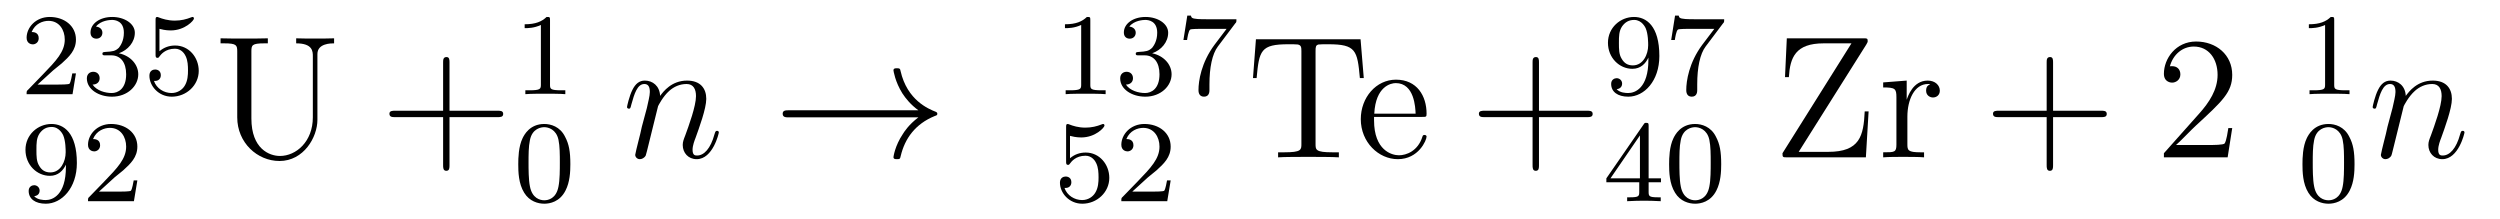
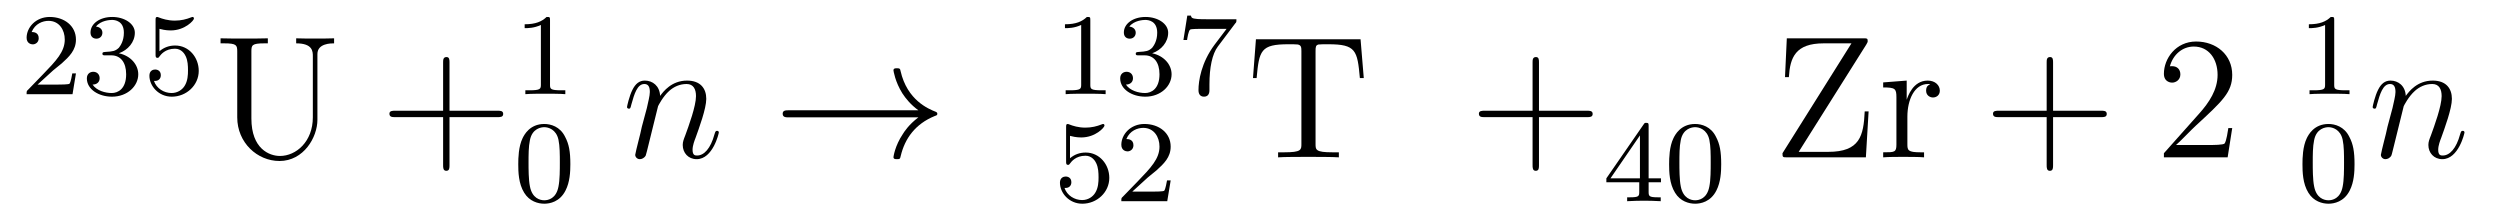
<svg xmlns="http://www.w3.org/2000/svg" height="15pt" version="1.1" viewBox="0 -15 171 15" width="171pt">
  <g id="page1">
    <g transform="matrix(1 0 0 1 -127 650)">
      <path d="M130.633 -660.184C130.773 -660.293 131.102 -660.559 131.227 -660.668C131.727 -661.121 132.195 -661.559 132.195 -662.293C132.195 -663.231 131.398 -663.84 130.398 -663.84C129.445 -663.84 128.82 -663.121 128.82 -662.418C128.82 -662.027 129.133 -661.965 129.242 -661.965C129.414 -661.965 129.648 -662.09 129.648 -662.387C129.648 -662.809 129.258 -662.809 129.164 -662.809C129.398 -663.387 129.93 -663.574 130.32 -663.574C131.055 -663.574 131.43 -662.949 131.43 -662.293C131.43 -661.465 130.852 -660.855 129.914 -659.887L128.914 -658.855C128.82 -658.777 128.82 -658.762 128.82 -658.559H131.961L132.195 -659.98H131.945C131.914 -659.824 131.852 -659.418 131.758 -659.277C131.711 -659.215 131.102 -659.215 130.977 -659.215H129.57L130.633 -660.184ZM134.613 -661.215C135.238 -661.215 135.629 -660.746 135.629 -659.918C135.629 -658.918 135.066 -658.637 134.645 -658.637C134.207 -658.637 133.613 -658.793 133.332 -659.215C133.629 -659.215 133.816 -659.387 133.816 -659.652C133.816 -659.902 133.644 -660.09 133.379 -660.09C133.176 -660.09 132.941 -659.965 132.941 -659.637C132.941 -658.887 133.754 -658.387 134.66 -658.387C135.723 -658.387 136.457 -659.121 136.457 -659.918C136.457 -660.574 135.941 -661.184 135.129 -661.356C135.754 -661.574 136.223 -662.121 136.223 -662.762C136.223 -663.387 135.504 -663.84 134.676 -663.84C133.832 -663.84 133.191 -663.387 133.191 -662.777C133.191 -662.481 133.379 -662.355 133.598 -662.355C133.832 -662.355 134.004 -662.527 134.004 -662.762C134.004 -663.059 133.738 -663.168 133.566 -663.184C133.895 -663.606 134.52 -663.637 134.66 -663.637C134.863 -663.637 135.473 -663.574 135.473 -662.762C135.473 -662.199 135.238 -661.871 135.129 -661.731C134.879 -661.496 134.707 -661.48 134.223 -661.449C134.066 -661.434 134.004 -661.434 134.004 -661.324C134.004 -661.215 134.082 -661.215 134.207 -661.215H134.613ZM137.906 -663.027C138.016 -662.996 138.328 -662.918 138.672 -662.918C139.656 -662.918 140.266 -663.606 140.266 -663.73C140.266 -663.824 140.203 -663.84 140.172 -663.84C140.156 -663.84 140.141 -663.84 140.063 -663.809C139.75 -663.684 139.391 -663.59 138.953 -663.59C138.484 -663.59 138.094 -663.715 137.859 -663.809C137.781 -663.84 137.766 -663.84 137.75 -663.84C137.641 -663.84 137.641 -663.762 137.641 -663.606V-661.277C137.641 -661.137 137.641 -661.043 137.781 -661.043C137.844 -661.043 137.859 -661.074 137.906 -661.137C138 -661.262 138.297 -661.668 138.969 -661.668C139.422 -661.668 139.641 -661.293 139.703 -661.152C139.844 -660.855 139.859 -660.496 139.859 -660.184C139.859 -659.887 139.844 -659.465 139.625 -659.121C139.469 -658.871 139.156 -658.637 138.734 -658.637C138.219 -658.637 137.703 -658.949 137.531 -659.465C137.547 -659.465 137.594 -659.465 137.609 -659.465C137.828 -659.465 138 -659.605 138 -659.856C138 -660.152 137.781 -660.246 137.609 -660.246C137.469 -660.246 137.219 -660.168 137.219 -659.824C137.219 -659.121 137.844 -658.387 138.75 -658.387C139.75 -658.387 140.594 -659.168 140.594 -660.152C140.594 -661.074 139.922 -661.887 138.984 -661.887C138.578 -661.887 138.219 -661.762 137.906 -661.496V-663.027ZM140.996 -658.559" fill-rule="evenodd" />
-       <path d="M131.508 -653.582C131.508 -651.645 130.586 -651.316 130.133 -651.316C129.961 -651.316 129.555 -651.332 129.336 -651.582C129.68 -651.613 129.711 -651.879 129.711 -651.957C129.711 -652.191 129.523 -652.332 129.336 -652.332C129.195 -652.332 128.961 -652.238 128.961 -651.941C128.961 -651.395 129.414 -651.066 130.133 -651.066C131.227 -651.066 132.258 -652.145 132.258 -653.848C132.258 -655.926 131.352 -656.52 130.523 -656.52C129.586 -656.52 128.742 -655.785 128.742 -654.754C128.742 -653.723 129.523 -652.973 130.414 -652.973C130.977 -652.973 131.32 -653.332 131.508 -653.738V-653.582ZM130.445 -653.207C130.086 -653.207 129.852 -653.363 129.68 -653.66C129.492 -653.957 129.492 -654.332 129.492 -654.738C129.492 -655.207 129.492 -655.551 129.711 -655.879C129.914 -656.16 130.164 -656.316 130.539 -656.316C131.07 -656.316 131.305 -655.785 131.32 -655.754C131.492 -655.363 131.492 -654.738 131.492 -654.582C131.492 -653.957 131.148 -653.207 130.445 -653.207ZM134.832 -652.863C134.973 -652.973 135.301 -653.238 135.426 -653.348C135.926 -653.801 136.395 -654.238 136.395 -654.973C136.395 -655.91 135.598 -656.52 134.598 -656.52C133.644 -656.52 133.02 -655.801 133.02 -655.098C133.02 -654.707 133.332 -654.645 133.441 -654.645C133.613 -654.645 133.848 -654.77 133.848 -655.066C133.848 -655.488 133.457 -655.488 133.363 -655.488C133.598 -656.066 134.129 -656.254 134.52 -656.254C135.254 -656.254 135.629 -655.629 135.629 -654.973C135.629 -654.144 135.051 -653.535 134.113 -652.566L133.113 -651.535C133.02 -651.457 133.02 -651.441 133.02 -651.238H136.16L136.395 -652.66H136.145C136.113 -652.504 136.051 -652.098 135.957 -651.957C135.91 -651.894 135.301 -651.894 135.176 -651.894H133.77L134.832 -652.863ZM136.797 -651.238" fill-rule="evenodd" />
      <path d="M148.398 -656.973C148.398 -655.316 147.258 -654.332 146.148 -654.332C145.43 -654.332 144.195 -654.816 144.195 -656.895V-661.473C144.195 -661.91 144.227 -662.035 145.086 -662.035H145.32V-662.379C145.039 -662.363 144.055 -662.363 143.711 -662.363C143.352 -662.363 142.383 -662.363 142.086 -662.379V-662.035H142.336C143.18 -662.035 143.227 -661.91 143.227 -661.473V-656.973C143.227 -655.238 144.602 -653.988 146.117 -653.988C147.773 -653.988 148.711 -655.613 148.711 -656.801V-661.301C148.711 -662.035 149.633 -662.035 149.852 -662.035V-662.379C149.539 -662.363 148.898 -662.363 148.57 -662.363C148.211 -662.363 147.57 -662.363 147.258 -662.379V-662.035C148.398 -662.035 148.398 -661.473 148.398 -661.145V-656.973ZM150.359 -654.238" fill-rule="evenodd" />
      <path d="M157.746 -656.988H161.043C161.215 -656.988 161.418 -656.988 161.418 -657.207S161.215 -657.426 161.043 -657.426H157.746V-660.723C157.746 -660.894 157.746 -661.098 157.543 -661.098C157.309 -661.098 157.309 -660.894 157.309 -660.723V-657.426H154.027C153.855 -657.426 153.637 -657.426 153.637 -657.223C153.637 -656.988 153.84 -656.988 154.027 -656.988H157.309V-653.707C157.309 -653.535 157.309 -653.316 157.527 -653.316C157.746 -653.316 157.746 -653.52 157.746 -653.707V-656.988ZM162.113 -654.238" fill-rule="evenodd" />
      <path d="M164.621 -663.621C164.621 -663.84 164.605 -663.84 164.387 -663.84C164.059 -663.527 163.637 -663.34 162.887 -663.34V-663.074C163.105 -663.074 163.527 -663.074 163.996 -663.293V-659.215C163.996 -658.918 163.965 -658.824 163.215 -658.824H162.934V-658.559C163.262 -658.59 163.934 -658.59 164.293 -658.59S165.34 -658.59 165.668 -658.559V-658.824H165.402C164.637 -658.824 164.621 -658.918 164.621 -659.215V-663.621ZM166.32 -658.559" fill-rule="evenodd" />
      <path d="M166.012 -653.769C166.012 -654.629 165.918 -655.145 165.652 -655.644C165.309 -656.348 164.668 -656.52 164.23 -656.52C163.23 -656.52 162.855 -655.77 162.746 -655.551C162.465 -654.973 162.449 -654.191 162.449 -653.769C162.449 -653.254 162.465 -652.441 162.855 -651.816C163.215 -651.223 163.809 -651.066 164.23 -651.066C164.605 -651.066 165.293 -651.191 165.684 -651.973C165.981 -652.551 166.012 -653.254 166.012 -653.769ZM164.23 -651.301C163.949 -651.301 163.402 -651.426 163.246 -652.254C163.152 -652.707 163.152 -653.457 163.152 -653.863C163.152 -654.41 163.152 -654.973 163.246 -655.41C163.402 -656.223 164.027 -656.301 164.23 -656.301C164.496 -656.301 165.043 -656.16 165.199 -655.441C165.293 -655.004 165.293 -654.41 165.293 -653.863C165.293 -653.394 165.293 -652.691 165.199 -652.238C165.043 -651.41 164.496 -651.301 164.23 -651.301ZM166.32 -651.238" fill-rule="evenodd" />
      <path d="M172.012 -657.738C172.043 -657.801 172.34 -658.395 172.777 -658.785C173.09 -659.066 173.496 -659.254 173.965 -659.254C174.434 -659.254 174.606 -658.895 174.606 -658.426C174.606 -657.738 174.105 -656.379 173.871 -655.738C173.762 -655.457 173.699 -655.301 173.699 -655.082C173.699 -654.551 174.074 -654.113 174.652 -654.113C175.762 -654.113 176.168 -655.879 176.168 -655.941C176.168 -656.004 176.121 -656.051 176.059 -656.051C175.949 -656.051 175.934 -656.019 175.871 -655.816C175.605 -654.832 175.152 -654.363 174.684 -654.363C174.559 -654.363 174.371 -654.363 174.371 -654.754C174.371 -655.051 174.512 -655.41 174.574 -655.566C174.809 -656.223 175.309 -657.566 175.309 -658.238C175.309 -658.957 174.902 -659.488 173.996 -659.488C172.934 -659.488 172.371 -658.738 172.152 -658.441C172.121 -659.129 171.637 -659.488 171.105 -659.488C170.73 -659.488 170.465 -659.27 170.262 -658.863C170.043 -658.441 169.887 -657.723 169.887 -657.676C169.887 -657.629 169.934 -657.566 170.012 -657.566C170.106 -657.566 170.121 -657.582 170.184 -657.848C170.387 -658.582 170.59 -659.254 171.074 -659.254C171.34 -659.254 171.449 -659.066 171.449 -658.707C171.449 -658.441 171.324 -657.988 171.246 -657.613L170.902 -656.332C170.856 -656.098 170.73 -655.566 170.668 -655.348C170.59 -655.035 170.449 -654.473 170.449 -654.41C170.449 -654.254 170.59 -654.113 170.762 -654.113C170.902 -654.113 171.074 -654.191 171.168 -654.363C171.199 -654.426 171.293 -654.848 171.355 -655.082L171.621 -656.16L172.012 -657.738ZM176.516 -654.238" fill-rule="evenodd" />
      <path d="M189.816 -656.973C189.16 -656.473 188.848 -655.988 188.754 -655.832C188.207 -655.02 188.113 -654.27 188.113 -654.254C188.113 -654.113 188.254 -654.113 188.348 -654.113C188.551 -654.113 188.566 -654.129 188.613 -654.348C188.895 -655.52 189.598 -656.52 190.941 -657.066C191.082 -657.113 191.113 -657.129 191.113 -657.223C191.113 -657.301 191.051 -657.332 191.019 -657.348C190.504 -657.551 189.051 -658.145 188.598 -660.144C188.566 -660.301 188.551 -660.332 188.348 -660.332C188.254 -660.332 188.113 -660.332 188.113 -660.191C188.113 -660.16 188.223 -659.41 188.723 -658.613C188.957 -658.254 189.301 -657.832 189.816 -657.457H180.957C180.754 -657.457 180.535 -657.457 180.535 -657.223C180.535 -656.973 180.754 -656.973 180.957 -656.973H189.816ZM191.875 -654.238" fill-rule="evenodd" />
      <path d="M201.578 -663.621C201.578 -663.84 201.563 -663.84 201.343 -663.84C201.016 -663.527 200.593 -663.34 199.843 -663.34V-663.074C200.063 -663.074 200.484 -663.074 200.953 -663.293V-659.215C200.953 -658.918 200.922 -658.824 200.172 -658.824H199.891V-658.559C200.219 -658.59 200.891 -658.59 201.25 -658.59C201.61 -658.59 202.297 -658.59 202.625 -658.559V-658.824H202.36C201.594 -658.824 201.578 -658.918 201.578 -659.215V-663.621ZM205.292 -661.215C205.918 -661.215 206.309 -660.746 206.309 -659.918C206.309 -658.918 205.746 -658.637 205.325 -658.637C204.887 -658.637 204.293 -658.793 204.012 -659.215C204.308 -659.215 204.496 -659.387 204.496 -659.652C204.496 -659.902 204.324 -660.09 204.059 -660.09C203.856 -660.09 203.621 -659.965 203.621 -659.637C203.621 -658.887 204.433 -658.387 205.34 -658.387C206.402 -658.387 207.137 -659.121 207.137 -659.918C207.137 -660.574 206.621 -661.184 205.808 -661.356C206.434 -661.574 206.903 -662.121 206.903 -662.762C206.903 -663.387 206.184 -663.84 205.356 -663.84C204.511 -663.84 203.872 -663.387 203.872 -662.777C203.872 -662.481 204.059 -662.355 204.277 -662.355C204.511 -662.355 204.684 -662.527 204.684 -662.762C204.684 -663.059 204.418 -663.168 204.246 -663.184C204.575 -663.606 205.199 -663.637 205.34 -663.637C205.543 -663.637 206.153 -663.574 206.153 -662.762C206.153 -662.199 205.918 -661.871 205.808 -661.731C205.559 -661.496 205.387 -661.48 204.902 -661.449C204.746 -661.434 204.684 -661.434 204.684 -661.324C204.684 -661.215 204.762 -661.215 204.887 -661.215H205.292ZM211.492 -663.402C211.571 -663.48 211.571 -663.496 211.571 -663.684H209.555C209.352 -663.684 209.101 -663.684 208.914 -663.699C208.492 -663.73 208.492 -663.809 208.46 -663.934H208.211L207.946 -662.262H208.195C208.211 -662.371 208.289 -662.918 208.414 -662.98C208.492 -663.027 209.086 -663.027 209.21 -663.027H210.899L210.071 -661.934C209.164 -660.715 208.976 -659.465 208.976 -658.84C208.976 -658.762 208.976 -658.387 209.352 -658.387C209.726 -658.387 209.726 -658.746 209.726 -658.84V-659.23C209.726 -660.371 209.914 -661.309 210.305 -661.824L211.492 -663.402ZM211.675 -658.559" fill-rule="evenodd" />
      <path d="M200.188 -655.707C200.297 -655.676 200.609 -655.598 200.953 -655.598C201.937 -655.598 202.547 -656.285 202.547 -656.41C202.547 -656.504 202.484 -656.52 202.453 -656.52C202.438 -656.52 202.422 -656.52 202.344 -656.488C202.031 -656.363 201.672 -656.27 201.234 -656.27C200.766 -656.27 200.375 -656.394 200.141 -656.488C200.063 -656.52 200.047 -656.52 200.032 -656.52C199.922 -656.52 199.922 -656.441 199.922 -656.285V-653.957C199.922 -653.816 199.922 -653.723 200.063 -653.723C200.125 -653.723 200.141 -653.754 200.188 -653.816C200.281 -653.941 200.578 -654.348 201.25 -654.348C201.703 -654.348 201.922 -653.973 201.984 -653.832C202.126 -653.535 202.141 -653.176 202.141 -652.863C202.141 -652.566 202.126 -652.145 201.906 -651.801C201.75 -651.551 201.438 -651.316 201.016 -651.316C200.5 -651.316 199.985 -651.629 199.812 -652.145C199.828 -652.145 199.876 -652.145 199.891 -652.145C200.11 -652.145 200.281 -652.285 200.281 -652.535C200.281 -652.832 200.063 -652.926 199.891 -652.926C199.75 -652.926 199.5 -652.848 199.5 -652.504C199.5 -651.801 200.125 -651.066 201.031 -651.066C202.031 -651.066 202.876 -651.848 202.876 -652.832C202.876 -653.754 202.204 -654.566 201.265 -654.566C200.86 -654.566 200.5 -654.441 200.188 -654.176V-655.707ZM205.512 -652.863C205.652 -652.973 205.98 -653.238 206.106 -653.348C206.605 -653.801 207.074 -654.238 207.074 -654.973C207.074 -655.91 206.278 -656.52 205.277 -656.52C204.324 -656.52 203.699 -655.801 203.699 -655.098C203.699 -654.707 204.012 -654.645 204.121 -654.645C204.293 -654.645 204.527 -654.77 204.527 -655.066C204.527 -655.488 204.137 -655.488 204.043 -655.488C204.277 -656.066 204.809 -656.254 205.199 -656.254C205.933 -656.254 206.309 -655.629 206.309 -654.973C206.309 -654.144 205.73 -653.535 204.793 -652.566L203.792 -651.535C203.699 -651.457 203.699 -651.441 203.699 -651.238H206.84L207.074 -652.66H206.825C206.792 -652.504 206.73 -652.098 206.636 -651.957C206.59 -651.894 205.98 -651.894 205.855 -651.894H204.449L205.512 -652.863ZM207.476 -651.238" fill-rule="evenodd" />
      <path d="M220.062 -662.316H212.906L212.704 -659.66H212.953C213.125 -661.551 213.234 -661.973 215.125 -661.973C215.328 -661.973 215.672 -661.973 215.766 -661.957C216 -661.91 216.016 -661.77 216.016 -661.504V-655.16C216.016 -654.754 216.016 -654.582 214.843 -654.582H214.422V-654.238C214.796 -654.27 216.031 -654.27 216.485 -654.27C216.953 -654.27 218.188 -654.27 218.578 -654.238V-654.582H218.141C216.984 -654.582 216.984 -654.754 216.984 -655.16V-661.504C216.984 -661.801 217 -661.91 217.188 -661.957C217.282 -661.973 217.64 -661.973 217.859 -661.973C219.75 -661.973 219.844 -661.551 220.015 -659.66H220.282L220.062 -662.316ZM220.68 -654.238" fill-rule="evenodd" />
-       <path d="M224.281 -657.004C224.546 -657.004 224.578 -657.004 224.578 -657.223C224.578 -658.441 223.922 -659.551 222.485 -659.551C221.125 -659.551 220.078 -658.332 220.078 -656.848C220.078 -655.269 221.297 -654.113 222.61 -654.113C224.032 -654.113 224.578 -655.41 224.578 -655.66C224.578 -655.723 224.515 -655.77 224.437 -655.77C224.344 -655.77 224.312 -655.723 224.297 -655.66C223.985 -654.66 223.188 -654.379 222.688 -654.379S220.985 -654.723 220.985 -656.769V-657.004H224.281ZM221 -657.223C221.094 -659.098 222.14 -659.316 222.469 -659.316C223.75 -659.316 223.812 -657.629 223.828 -657.223H221ZM224.875 -654.238" fill-rule="evenodd" />
      <path d="M232.266 -656.988H235.562C235.734 -656.988 235.938 -656.988 235.938 -657.207S235.734 -657.426 235.562 -657.426H232.266V-660.723C232.266 -660.894 232.266 -661.098 232.062 -661.098C231.828 -661.098 231.828 -660.894 231.828 -660.723V-657.426H228.547C228.376 -657.426 228.156 -657.426 228.156 -657.223C228.156 -656.988 228.359 -656.988 228.547 -656.988H231.828V-653.707C231.828 -653.535 231.828 -653.316 232.046 -653.316C232.266 -653.316 232.266 -653.52 232.266 -653.707V-656.988ZM236.633 -654.238" fill-rule="evenodd" />
-       <path d="M239.75 -660.902C239.75 -658.965 238.828 -658.637 238.375 -658.637C238.204 -658.637 237.797 -658.652 237.578 -658.902C237.922 -658.934 237.953 -659.199 237.953 -659.277C237.953 -659.512 237.766 -659.652 237.578 -659.652C237.438 -659.652 237.203 -659.559 237.203 -659.262C237.203 -658.715 237.656 -658.387 238.375 -658.387C239.468 -658.387 240.5 -659.465 240.5 -661.168C240.5 -663.246 239.593 -663.84 238.765 -663.84C237.828 -663.84 236.984 -663.105 236.984 -662.074S237.766 -660.293 238.656 -660.293C239.219 -660.293 239.562 -660.652 239.75 -661.059V-660.902ZM238.687 -660.527C238.328 -660.527 238.093 -660.684 237.922 -660.981C237.734 -661.277 237.734 -661.652 237.734 -662.059C237.734 -662.527 237.734 -662.871 237.953 -663.199C238.157 -663.48 238.406 -663.637 238.781 -663.637C239.312 -663.637 239.546 -663.105 239.562 -663.074C239.735 -662.684 239.735 -662.059 239.735 -661.902C239.735 -661.277 239.39 -660.527 238.687 -660.527ZM244.855 -663.402C244.933 -663.48 244.933 -663.496 244.933 -663.684H242.918C242.714 -663.684 242.465 -663.684 242.278 -663.699C241.855 -663.73 241.855 -663.809 241.824 -663.934H241.574L241.309 -662.262H241.559C241.574 -662.371 241.652 -662.918 241.777 -662.98C241.855 -663.027 242.449 -663.027 242.574 -663.027H244.261L243.433 -661.934C242.527 -660.715 242.34 -659.465 242.34 -658.84C242.34 -658.762 242.34 -658.387 242.714 -658.387C243.09 -658.387 243.09 -658.746 243.09 -658.84V-659.23C243.09 -660.371 243.277 -661.309 243.668 -661.824L244.855 -663.402ZM245.039 -658.559" fill-rule="evenodd" />
      <path d="M239.766 -656.379C239.766 -656.535 239.766 -656.598 239.609 -656.598C239.5 -656.598 239.5 -656.598 239.422 -656.488L236.875 -652.801V-652.535H239.125V-651.879C239.125 -651.582 239.094 -651.504 238.484 -651.504H238.297V-651.238C238.985 -651.27 239 -651.27 239.453 -651.27C239.906 -651.27 239.922 -651.27 240.594 -651.238V-651.504H240.407C239.797 -651.504 239.766 -651.582 239.766 -651.879V-652.535H240.61V-652.801H239.766V-656.379ZM239.172 -655.738V-652.801H237.156L239.172 -655.738ZM244.73 -653.769C244.73 -654.629 244.637 -655.145 244.372 -655.644C244.027 -656.348 243.386 -656.52 242.95 -656.52C241.949 -656.52 241.574 -655.77 241.465 -655.551C241.183 -654.973 241.168 -654.191 241.168 -653.769C241.168 -653.254 241.183 -652.441 241.574 -651.816C241.933 -651.223 242.527 -651.066 242.95 -651.066C243.324 -651.066 244.012 -651.191 244.403 -651.973C244.699 -652.551 244.73 -653.254 244.73 -653.769ZM242.95 -651.301C242.668 -651.301 242.122 -651.426 241.964 -652.254C241.871 -652.707 241.871 -653.457 241.871 -653.863C241.871 -654.41 241.871 -654.973 241.964 -655.41C242.122 -656.223 242.746 -656.301 242.95 -656.301C243.215 -656.301 243.762 -656.16 243.918 -655.441C244.012 -655.004 244.012 -654.41 244.012 -653.863C244.012 -653.394 244.012 -652.691 243.918 -652.238C243.762 -651.41 243.215 -651.301 242.95 -651.301ZM245.039 -651.238" fill-rule="evenodd" />
      <path d="M254.657 -661.957C254.75 -662.113 254.75 -662.129 254.75 -662.207C254.75 -662.379 254.688 -662.379 254.468 -662.379H249.218L249.094 -659.723H249.359C249.438 -661.066 249.812 -662.035 251.735 -662.035H253.64L248.922 -654.519C248.922 -654.254 248.938 -654.238 249.218 -654.238H254.626L254.813 -657.379H254.546C254.468 -655.707 254.219 -654.613 252.047 -654.613H250.031L254.657 -661.957ZM257.465 -657.02C257.465 -658.176 257.95 -659.254 258.871 -659.254C258.965 -659.254 258.98 -659.254 259.027 -659.238C258.934 -659.191 258.746 -659.129 258.746 -658.801C258.746 -658.457 259.027 -658.332 259.214 -658.332C259.45 -658.332 259.684 -658.488 259.684 -658.801C259.684 -659.16 259.372 -659.488 258.856 -659.488C257.84 -659.488 257.496 -658.395 257.418 -658.176V-659.488L255.809 -659.363V-659.019C256.621 -659.019 256.715 -658.941 256.715 -658.348V-655.113C256.715 -654.582 256.59 -654.582 255.809 -654.582V-654.238C256.152 -654.27 256.808 -654.27 257.168 -654.27C257.48 -654.27 258.324 -654.27 258.606 -654.238V-654.582H258.371C257.496 -654.582 257.465 -654.723 257.465 -655.145V-657.02ZM260.039 -654.238" fill-rule="evenodd" />
      <path d="M267.43 -656.988H270.726C270.899 -656.988 271.102 -656.988 271.102 -657.207S270.899 -657.426 270.726 -657.426H267.43V-660.723C267.43 -660.894 267.43 -661.098 267.227 -661.098C266.992 -661.098 266.992 -660.894 266.992 -660.723V-657.426H263.711C263.539 -657.426 263.321 -657.426 263.321 -657.223C263.321 -656.988 263.524 -656.988 263.711 -656.988H266.992V-653.707C266.992 -653.535 266.992 -653.316 267.211 -653.316C267.43 -653.316 267.43 -653.52 267.43 -653.707V-656.988ZM271.796 -654.238" fill-rule="evenodd" />
      <path d="M279.684 -656.238H279.418C279.386 -656.035 279.293 -655.379 279.168 -655.191C279.09 -655.082 278.402 -655.082 278.042 -655.082H275.84C276.168 -655.363 276.887 -656.129 277.199 -656.41C279.012 -658.082 279.684 -658.691 279.684 -659.879C279.684 -661.254 278.59 -662.16 277.214 -662.16C275.825 -662.16 275.011 -660.988 275.011 -659.957C275.011 -659.348 275.543 -659.348 275.574 -659.348C275.825 -659.348 276.137 -659.535 276.137 -659.91C276.137 -660.254 275.918 -660.473 275.574 -660.473C275.465 -660.473 275.449 -660.473 275.418 -660.457C275.636 -661.269 276.277 -661.816 277.058 -661.816C278.075 -661.816 278.683 -660.973 278.683 -659.879C278.683 -658.863 278.106 -657.988 277.418 -657.223L275.011 -654.519V-654.238H279.371L279.684 -656.238ZM280.313 -654.238" fill-rule="evenodd" />
      <path d="M286.66 -663.621C286.66 -663.84 286.644 -663.84 286.426 -663.84C286.098 -663.527 285.676 -663.34 284.926 -663.34V-663.074C285.144 -663.074 285.566 -663.074 286.036 -663.293V-659.215C286.036 -658.918 286.004 -658.824 285.254 -658.824H284.972V-658.559C285.301 -658.59 285.973 -658.59 286.332 -658.59C286.692 -658.59 287.378 -658.59 287.707 -658.559V-658.824H287.442C286.675 -658.824 286.66 -658.918 286.66 -659.215V-663.621ZM288.359 -658.559" fill-rule="evenodd" />
      <path d="M288.05 -653.769C288.05 -654.629 287.957 -655.145 287.692 -655.644C287.347 -656.348 286.708 -656.52 286.27 -656.52C285.27 -656.52 284.894 -655.77 284.785 -655.551C284.504 -654.973 284.489 -654.191 284.489 -653.769C284.489 -653.254 284.504 -652.441 284.894 -651.816C285.254 -651.223 285.847 -651.066 286.27 -651.066C286.644 -651.066 287.332 -651.191 287.723 -651.973C288.019 -652.551 288.05 -653.254 288.05 -653.769ZM286.27 -651.301C285.989 -651.301 285.442 -651.426 285.286 -652.254C285.192 -652.707 285.192 -653.457 285.192 -653.863C285.192 -654.41 285.192 -654.973 285.286 -655.41C285.442 -656.223 286.067 -656.301 286.27 -656.301C286.535 -656.301 287.082 -656.16 287.238 -655.441C287.332 -655.004 287.332 -654.41 287.332 -653.863C287.332 -653.394 287.332 -652.691 287.238 -652.238C287.082 -651.41 286.535 -651.301 286.27 -651.301ZM288.359 -651.238" fill-rule="evenodd" />
      <path d="M291.414 -657.738C291.445 -657.801 291.742 -658.395 292.18 -658.785C292.492 -659.066 292.898 -659.254 293.368 -659.254C293.836 -659.254 294.008 -658.895 294.008 -658.426C294.008 -657.738 293.508 -656.379 293.274 -655.738C293.164 -655.457 293.101 -655.301 293.101 -655.082C293.101 -654.551 293.477 -654.113 294.055 -654.113C295.164 -654.113 295.571 -655.879 295.571 -655.941C295.571 -656.004 295.524 -656.051 295.46 -656.051C295.351 -656.051 295.336 -656.019 295.273 -655.816C295.008 -654.832 294.554 -654.363 294.086 -654.363C293.96 -654.363 293.773 -654.363 293.773 -654.754C293.773 -655.051 293.914 -655.41 293.976 -655.566C294.211 -656.223 294.71 -657.566 294.71 -658.238C294.71 -658.957 294.305 -659.488 293.399 -659.488C292.336 -659.488 291.774 -658.738 291.554 -658.441C291.523 -659.129 291.04 -659.488 290.508 -659.488C290.132 -659.488 289.867 -659.27 289.664 -658.863C289.445 -658.441 289.289 -657.723 289.289 -657.676C289.289 -657.629 289.336 -657.566 289.414 -657.566C289.508 -657.566 289.524 -657.582 289.586 -657.848C289.789 -658.582 289.992 -659.254 290.477 -659.254C290.742 -659.254 290.851 -659.066 290.851 -658.707C290.851 -658.441 290.726 -657.988 290.648 -657.613L290.305 -656.332C290.258 -656.098 290.132 -655.566 290.07 -655.348C289.992 -655.035 289.852 -654.473 289.852 -654.41C289.852 -654.254 289.992 -654.113 290.164 -654.113C290.305 -654.113 290.477 -654.191 290.57 -654.363C290.602 -654.426 290.695 -654.848 290.758 -655.082L291.024 -656.16L291.414 -657.738ZM295.918 -654.238" fill-rule="evenodd" />
    </g>
  </g>
</svg>